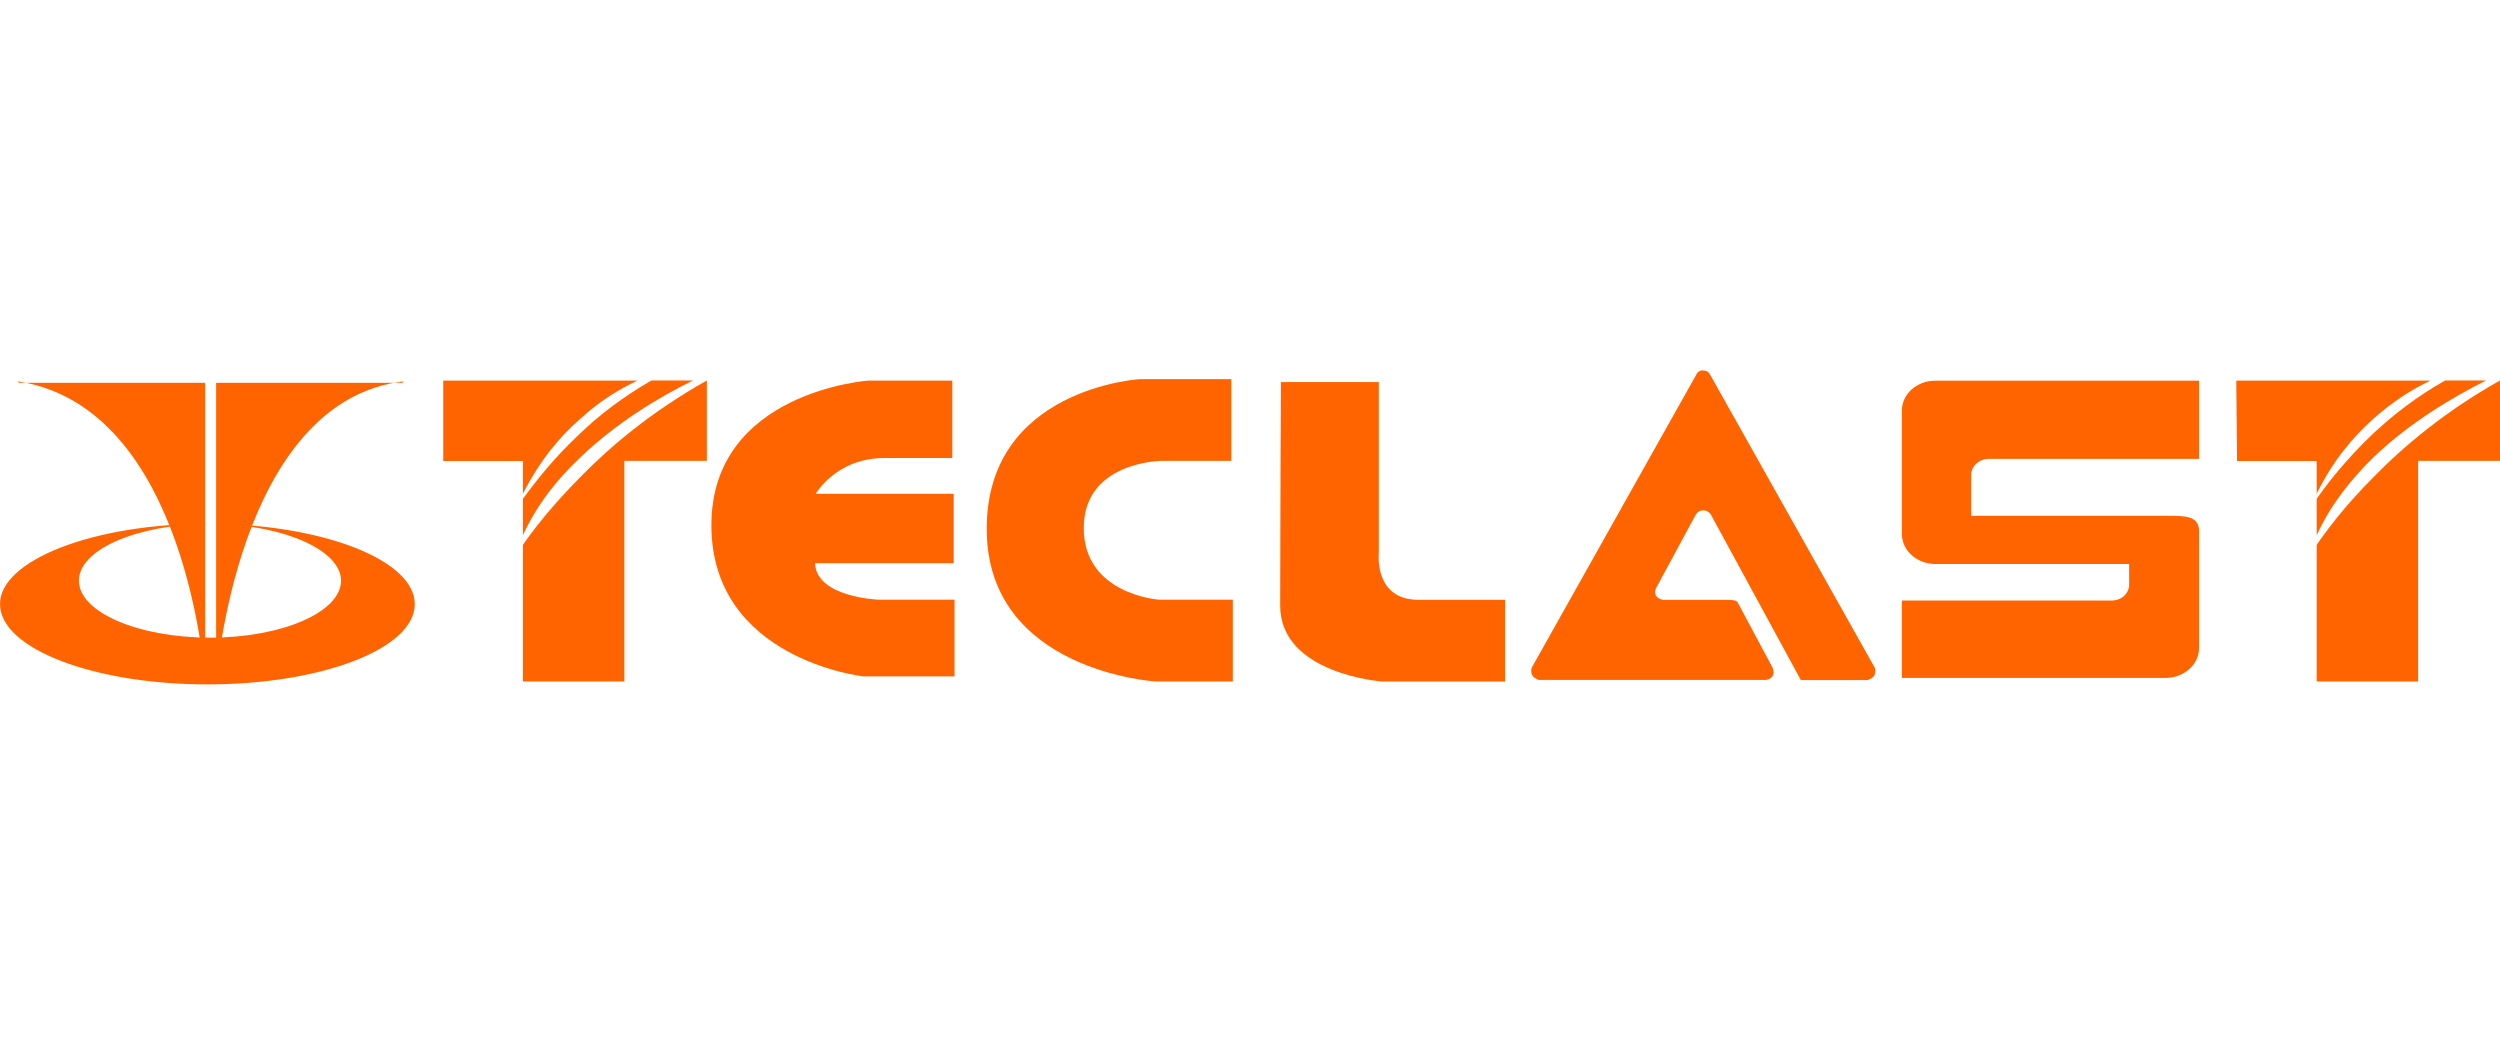
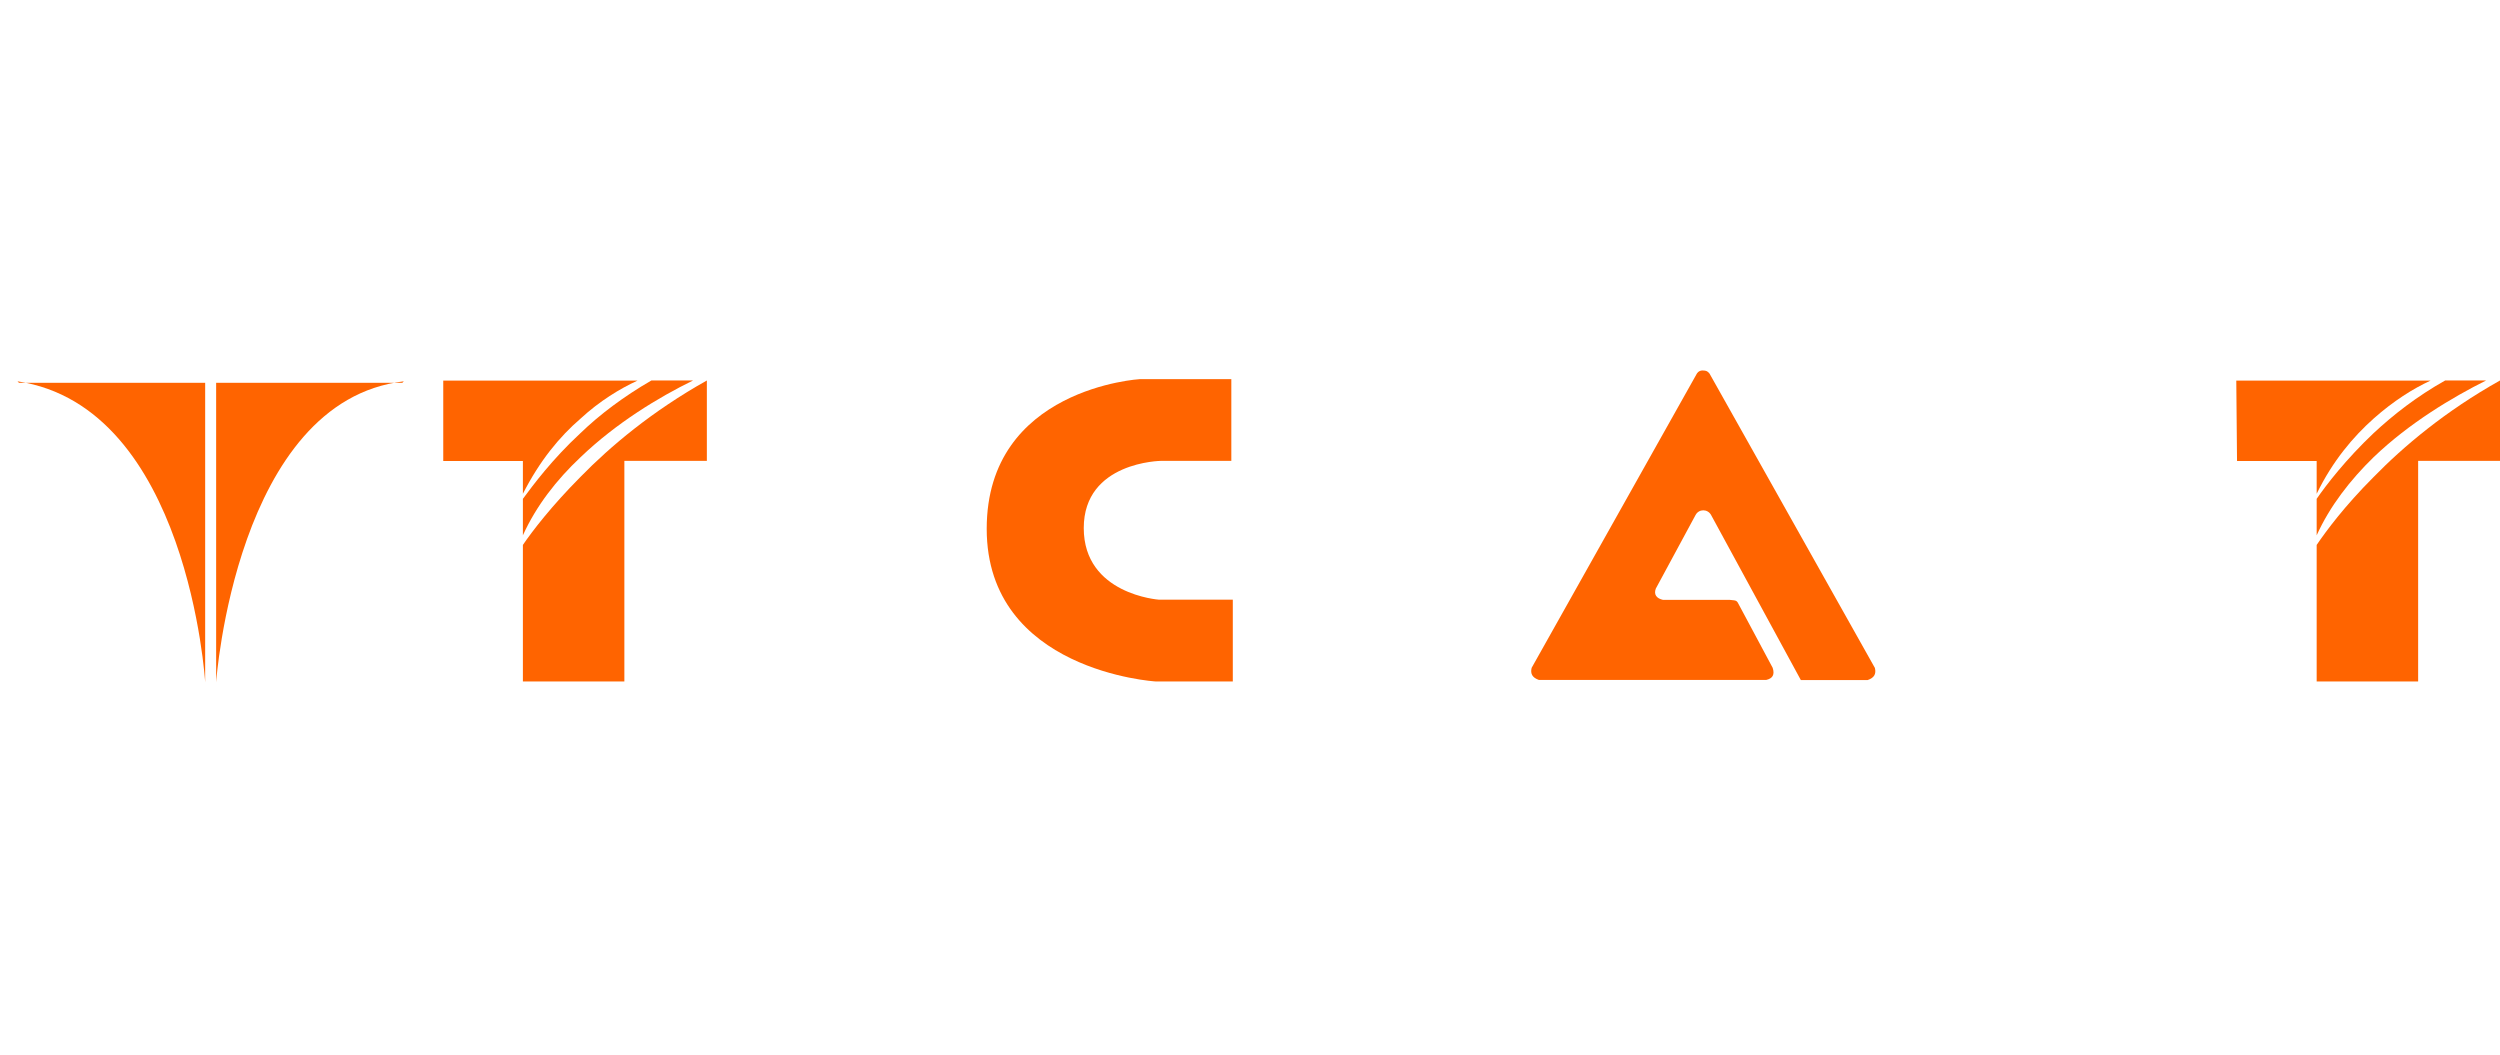
<svg xmlns="http://www.w3.org/2000/svg" version="1.1" id="Warstwa_1" x="0px" y="0px" width="237px" height="100px" viewBox="0 0 237 100" style="enable-background:new 0 0 237 100;" xml:space="preserve">
  <style type="text/css">
	.st0{fill:#FF6400;}
</style>
  <g>
-     <path class="st0" d="M19.66,49.65h0.14c-6.78,0.07-12.32,2.42-12.32,5.4c0,2.98,5.61,5.4,12.46,5.4c6.78,0,12.39-2.42,12.39-5.4   c0-2.84-5.19-5.19-11.77-5.4c10.45,0.21,18.76,3.53,18.76,7.62c0,4.22-8.79,7.61-19.66,7.61C8.86,64.88,0,61.49,0,57.26   C0,53.11,8.86,49.65,19.66,49.65" />
    <path class="st0" d="M1.66,36.15l0.14,0.14h17.65v28.39C19.45,64.67,17.86,38.57,1.66,36.15" />
    <path class="st0" d="M38.28,36.15l-0.14,0.14H20.49v28.39C20.49,64.67,22.36,38.02,38.28,36.15" />
-     <path class="st0" d="M130.71,52.42v-16.2h-9.28c0,0-0.07,14.75-0.07,21.19c0,6.51,9.69,7.2,9.69,7.2h11.63v-7.75h-8.24   C130.22,56.85,130.71,52.42,130.71,52.42" />
-     <path class="st0" d="M77.26,53.39h13.15v-6.58H77.33c0,0,1.94-3.39,6.51-3.39h6.44v-7.34h-7.96c0,0-14.88,1.04-14.88,13.71   c0,12.74,14.4,14.33,14.4,14.33h8.65v-7.27h-7.2C83.28,56.85,77.4,56.64,77.26,53.39" />
    <path class="st0" d="M225.02,45.22c-2.77,2.77-4.5,5.12-5.4,6.44V64.6h5.4h4.22V43.69H237v-7.62   C231.81,38.98,227.86,42.31,225.02,45.22" />
    <path class="st0" d="M219.62,46.81c1.52-3.12,3.46-5.4,5.4-7.13c1.87-1.66,3.74-2.84,5.4-3.6h-5.4h-13.02l0.07,7.62h7.55V46.81z" />
    <path class="st0" d="M219.62,47.29v3.46c1.25-2.77,3.19-5.26,5.4-7.41c3.39-3.25,7.48-5.68,10.66-7.27h-3.88   c-2.7,1.52-4.91,3.25-6.78,4.99C222.39,43.55,220.52,45.98,219.62,47.29" />
    <path class="st0" d="M49.57,47.29v3.46c1.25-2.77,3.18-5.26,5.47-7.41c3.39-3.25,7.41-5.68,10.66-7.27h-3.95   c-2.63,1.52-4.92,3.25-6.72,4.99C52.34,43.55,50.54,45.98,49.57,47.29" />
    <path class="st0" d="M49.57,46.81c1.59-3.12,3.46-5.4,5.47-7.13c1.8-1.66,3.74-2.84,5.4-3.6h-5.4H42.02v7.62h7.55V46.81z" />
    <path class="st0" d="M49.57,51.66V64.6h5.47h4.15V43.69h7.82v-7.62c-5.19,2.91-9.14,6.23-11.98,9.14   C52.27,47.99,50.47,50.34,49.57,51.66" />
    <path class="st0" d="M102.74,50.06c0-6.3,7.34-6.37,7.34-6.37h6.65v-7.75h-8.65c0,0-14.54,0.83-14.54,14.19   c0,13.5,15.99,14.47,15.99,14.47h7.34v-7.75h-6.99C109.87,56.85,102.74,56.36,102.74,50.06" />
-     <path class="st0" d="M180.3,38.92v3.81v5.68v2.22c0,1.59,1.45,2.84,3.19,2.84h18.35v1.94c0,0.83-0.69,1.52-1.66,1.52H180.3v7.34   h24.99c1.73,0,3.18-1.25,3.18-2.84v-7.96v-1.87v-1.25c0-1.52-1.45-1.45-3.18-1.45h-18.42v-3.88c0-0.83,0.76-1.52,1.66-1.52h19.94   v-7.41h-24.99C181.75,36.08,180.3,37.32,180.3,38.92" />
    <path class="st0" d="M162.06,35.41c-0.17-0.2-0.28-0.29-0.66-0.29c-0.38,0-0.54,0.3-0.55,0.32L145.2,63.31   c-0.14,0.57,0.07,0.93,0.69,1.15h21.54c0.62-0.14,0.83-0.5,0.62-1.15l-3.14-5.87c-0.28-0.57-0.28-0.5-0.9-0.57h-6.35   c-0.62-0.14-0.9-0.5-0.69-1.07l3.77-6.98c0.32-0.59,1.14-0.59,1.47,0l8.51,15.65h6.33c0.62-0.21,0.83-0.57,0.69-1.15   C177.74,63.31,162.07,35.42,162.06,35.41" />
  </g>
</svg>